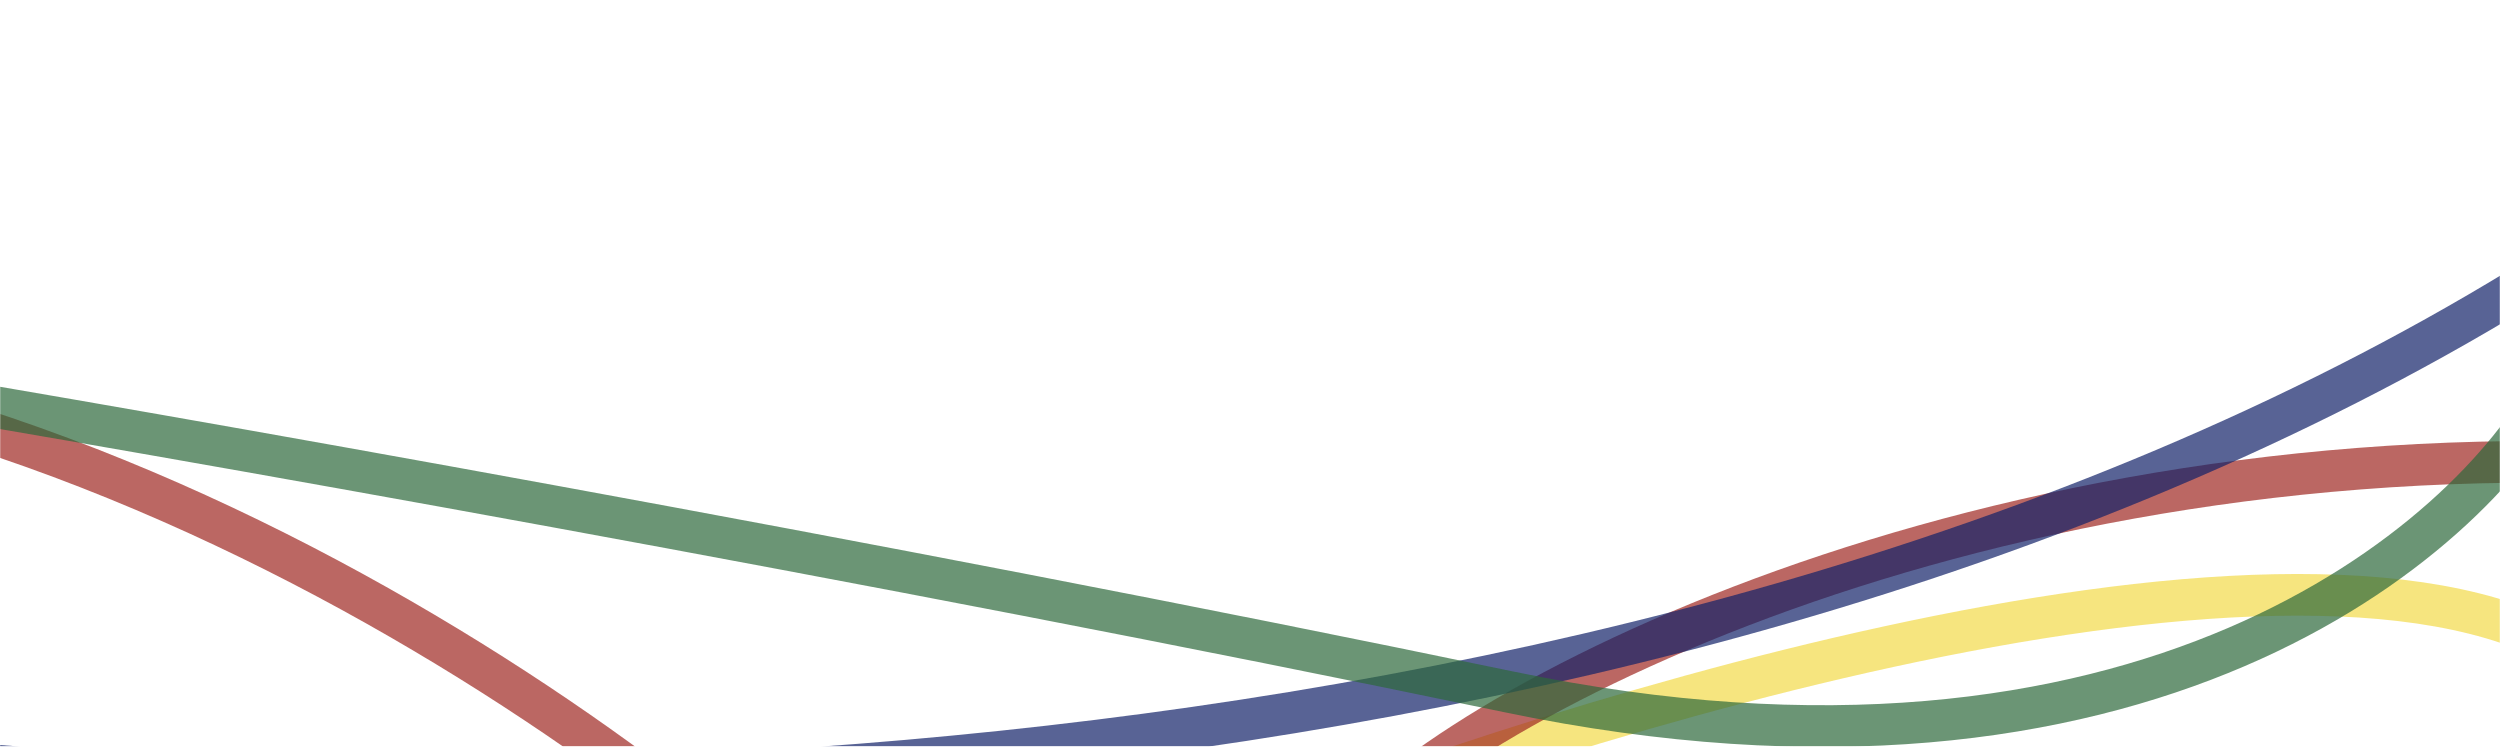
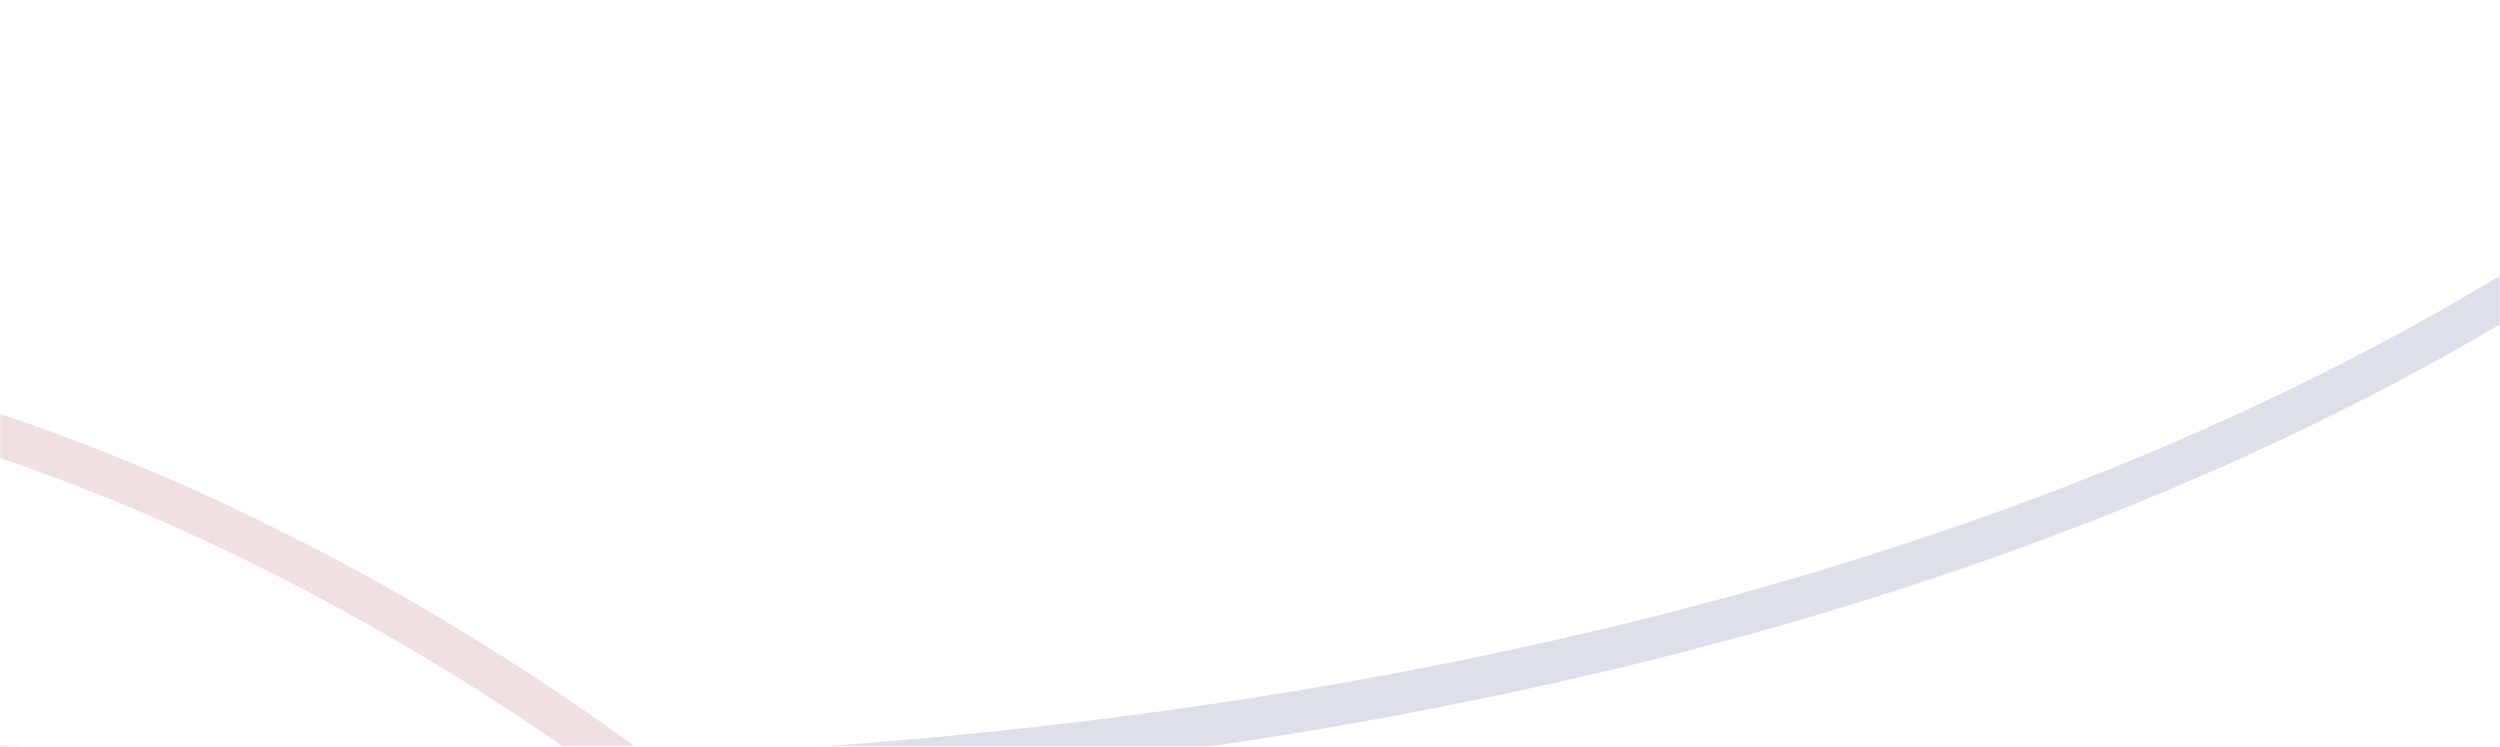
<svg xmlns="http://www.w3.org/2000/svg" width="1440" height="430" viewBox="0 0 1440 430" fill="none">
  <mask id="mask0_26_1349" style="mask-type:alpha" maskUnits="userSpaceOnUse" x="0" y="0" width="1440" height="430">
-     <rect width="1440" height="430" fill="white" />
    <rect width="1440" height="430" fill="black" fill-opacity="0.2" />
  </mask>
  <g mask="url(#mask0_26_1349)">
-     <path opacity="0.7" d="M695 494.511C864 425.678 1313.4 277.711 1479 374.511" stroke="#F3DB49" stroke-width="24" />
-     <path opacity="0.7" d="M764 497.615C810.333 421.448 1109 254.615 1501 266.615" stroke="#9E2721" stroke-width="24" />
    <path opacity="0.7" d="M459 521.06C298.833 373.894 -113.2 110.46 -480 234.06" stroke="#9E2721" stroke-width="24" />
    <path opacity="0.7" d="M-141 425.5C172 472.167 929 485.4 1453 165" stroke="#122169" stroke-width="24" />
-     <path opacity="0.7" d="M-76.5 222C86.667 249.167 504.2 322.5 869 398.5C1233.8 474.5 1421.67 312.5 1470 222" stroke="#2D683B" stroke-width="24" />
  </g>
</svg>